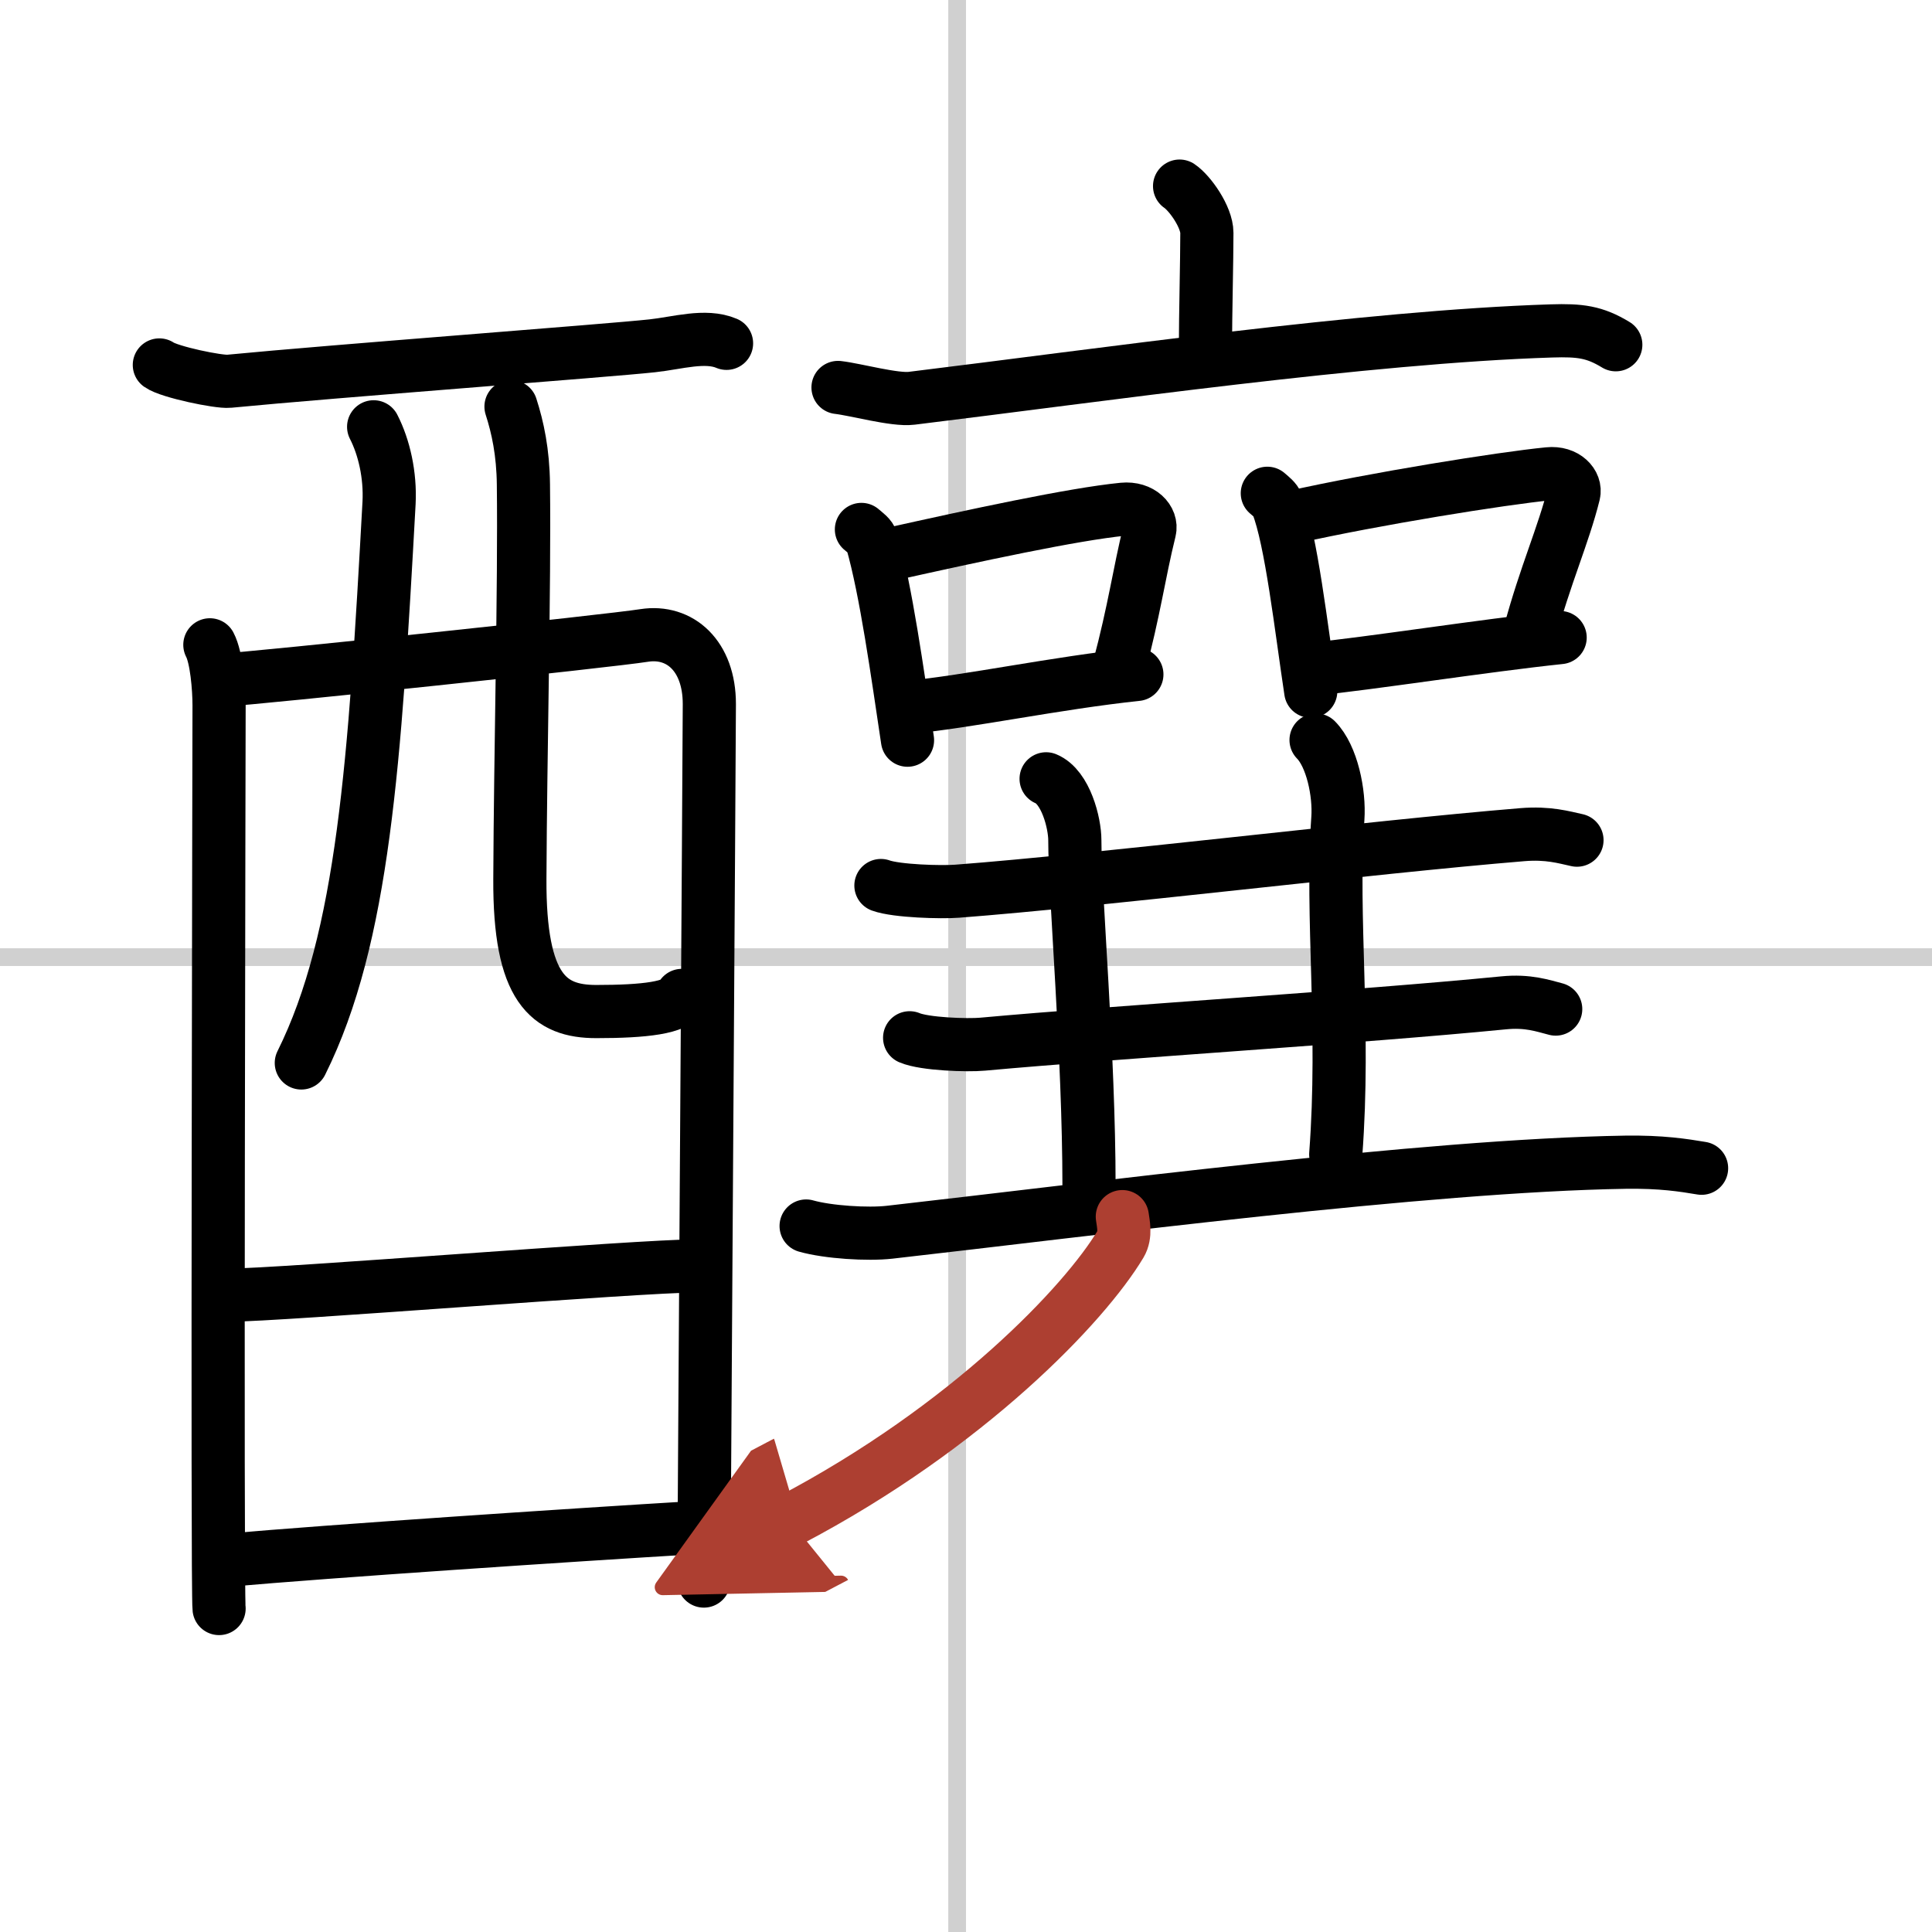
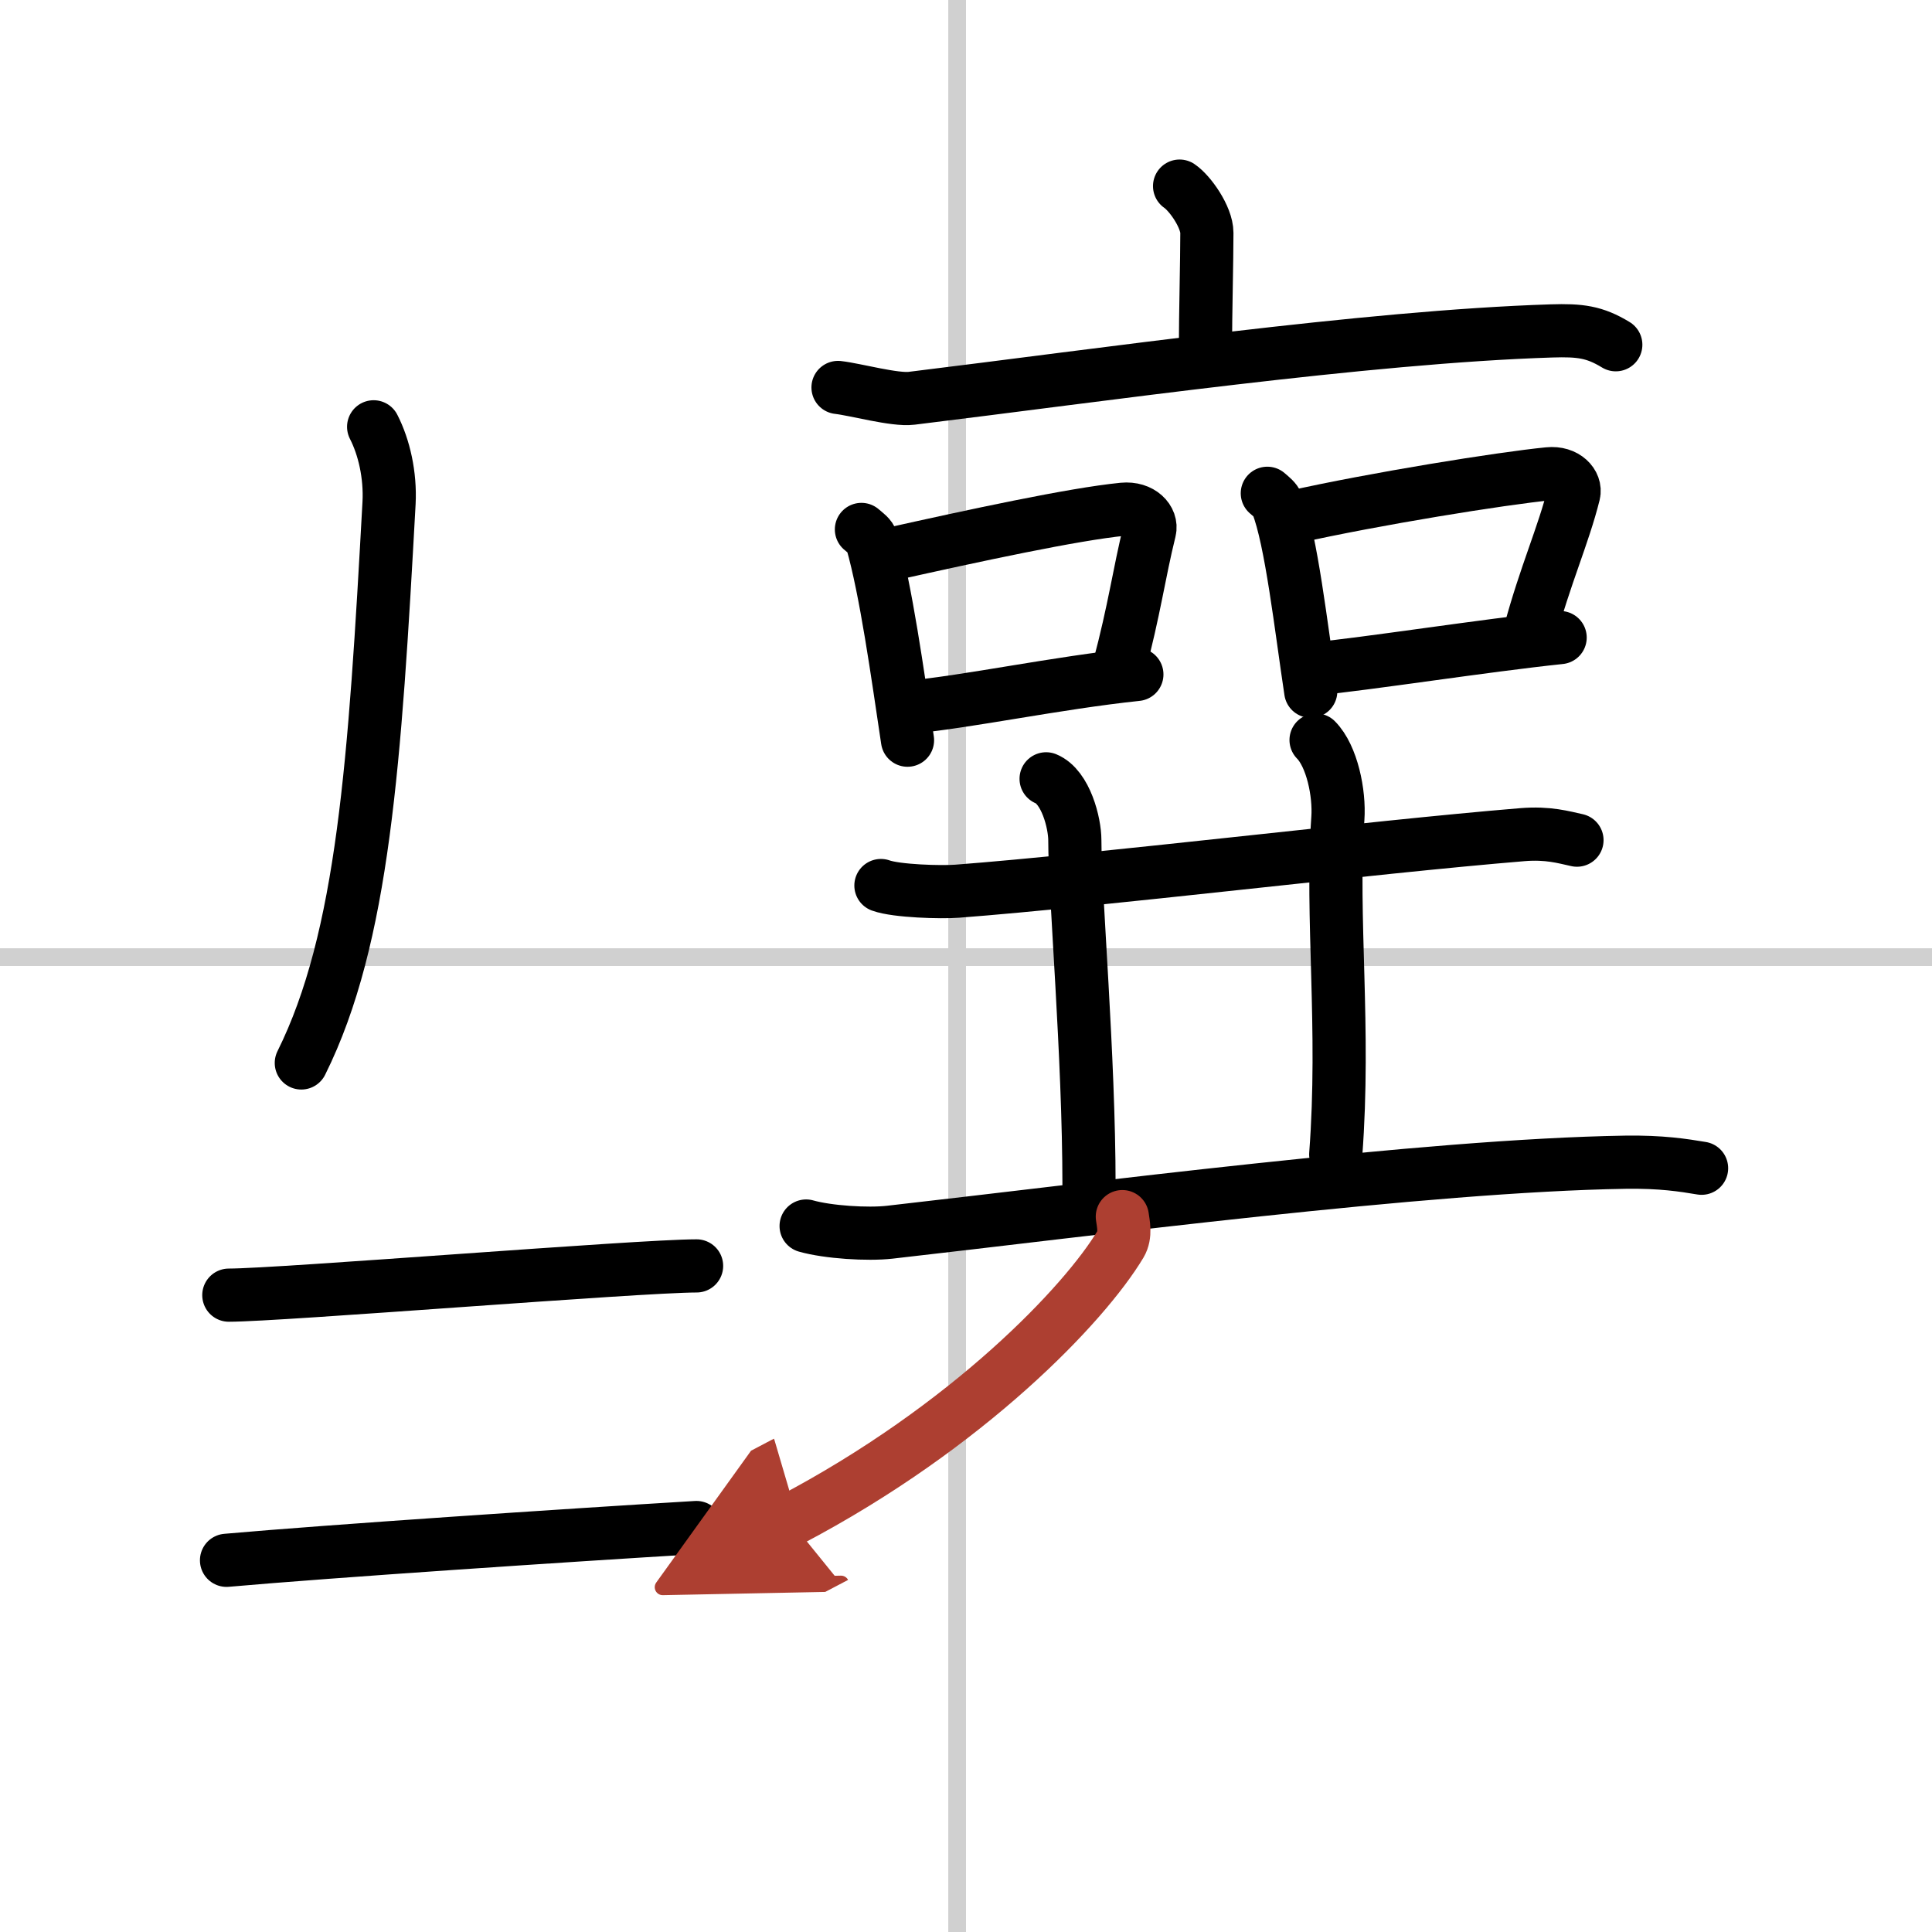
<svg xmlns="http://www.w3.org/2000/svg" width="400" height="400" viewBox="0 0 109 109">
  <defs>
    <marker id="a" markerWidth="4" orient="auto" refX="1" refY="5" viewBox="0 0 10 10">
      <polyline points="0 0 10 5 0 10 1 5" fill="#ad3f31" stroke="#ad3f31" />
    </marker>
  </defs>
  <g fill="none" stroke="#000" stroke-linecap="round" stroke-linejoin="round" stroke-width="3">
    <rect width="100%" height="100%" fill="#fff" stroke="#fff" />
    <line x1="54" x2="54" y2="109" stroke="#d0d0d0" stroke-width="1" />
    <line x2="109" y1="54" y2="54" stroke="#d0d0d0" stroke-width="1" />
-     <path d="m8.99 20.59c0.56 0.4 3.36 0.98 3.93 0.92 5.88-0.57 21.41-1.73 23.88-2 1.41-0.15 2.99-0.65 4.19-0.14" />
-     <path d="m11.84 36.38c0.38 0.72 0.52 2.46 0.52 3.42s-0.12 49.99 0 50.95" />
-     <path d="m12.54 38.37c2.13-0.12 21.88-2.21 23.81-2.52 2.01-0.31 3.67 1.15 3.67 3.87 0 1.52-0.31 48.76-0.31 49.48" />
    <path d="m21.08 24.08c0.59 1.15 0.95 2.72 0.87 4.29-0.8 14.57-1.44 24.54-4.95 31.6" />
-     <path d="m28.83 22.94c0.38 1.18 0.68 2.57 0.7 4.39 0.07 5.78-0.17 15.13-0.2 22.26-0.03 6.2 1.64 7.48 4.31 7.48 2.7 0 4.57-0.21 4.83-0.91" />
    <path d="m12.91 73.07c2.88 0 23.13-1.65 26.39-1.65" />
    <path d="m12.78 88.03c5.87-0.52 19.2-1.41 26.51-1.85" />
    <path d="m66.55 10.5c0.58 0.39 1.54 1.74 1.54 2.64 0 1.48-0.08 4.76-0.08 6.38" />
    <path d="m47.28 21.86c0.98 0.11 3.2 0.73 4.15 0.61 10.57-1.29 25.69-3.47 36.1-3.8 1.61-0.05 2.43 0.05 3.63 0.78" />
    <path d="m48.6 29.87c0.24 0.21 0.51 0.38 0.59 0.66 0.8 2.79 1.44 7.43 2.01 11.23" />
    <path d="m50.1 31.3c4.93-1.1 10.44-2.29 13.26-2.57 1.03-0.1 1.65 0.6 1.5 1.2-0.61 2.47-0.84 4.4-1.75 7.81" />
    <path d="m51.31 39.9c3.31-0.31 8.28-1.37 12.83-1.85" />
    <path d="m71.5 27.83c0.23 0.2 0.46 0.37 0.56 0.62 0.79 1.99 1.35 6.98 1.89 10.55" />
    <path d="m72.92 29.18c4.64-1.04 11.79-2.19 14.45-2.45 0.97-0.1 1.56 0.57 1.42 1.13-0.58 2.33-1.62 4.61-2.48 7.83" />
    <path d="m74.06 37.75c3.12-0.3 9.67-1.33 13.96-1.78" />
    <path d="m49.7 49.96c0.88 0.32 3.42 0.39 4.3 0.32 8.02-0.61 23.27-2.48 31.89-3.19 1.46-0.12 2.34 0.15 3.08 0.31" />
    <path d="m59.02 43.94c1.11 0.46 1.62 2.5 1.62 3.46 0 3.1 0.8 12.1 0.8 19.51" />
    <path d="m74.25 41.75c0.9 0.91 1.33 3 1.23 4.42-0.39 5.58 0.42 11.83-0.12 18.96" />
-     <path d="m51.32 58.55c0.84 0.36 3.27 0.44 4.12 0.36 7.68-0.7 21.13-1.52 29.38-2.33 1.4-0.14 2.24 0.17 2.95 0.35" />
    <path d="m45.48 69.17c1.23 0.35 3.48 0.49 4.71 0.35 11.24-1.27 30.24-3.77 41.51-3.95 2.04-0.03 3.28 0.17 4.3 0.34" />
    <path d="m63.32 68.64c0.05 0.38 0.21 1.03-0.1 1.55-2.01 3.36-8.57 10.29-18.66 15.59" marker-end="url(#a)" stroke="#ad3f31" />
  </g>
</svg>